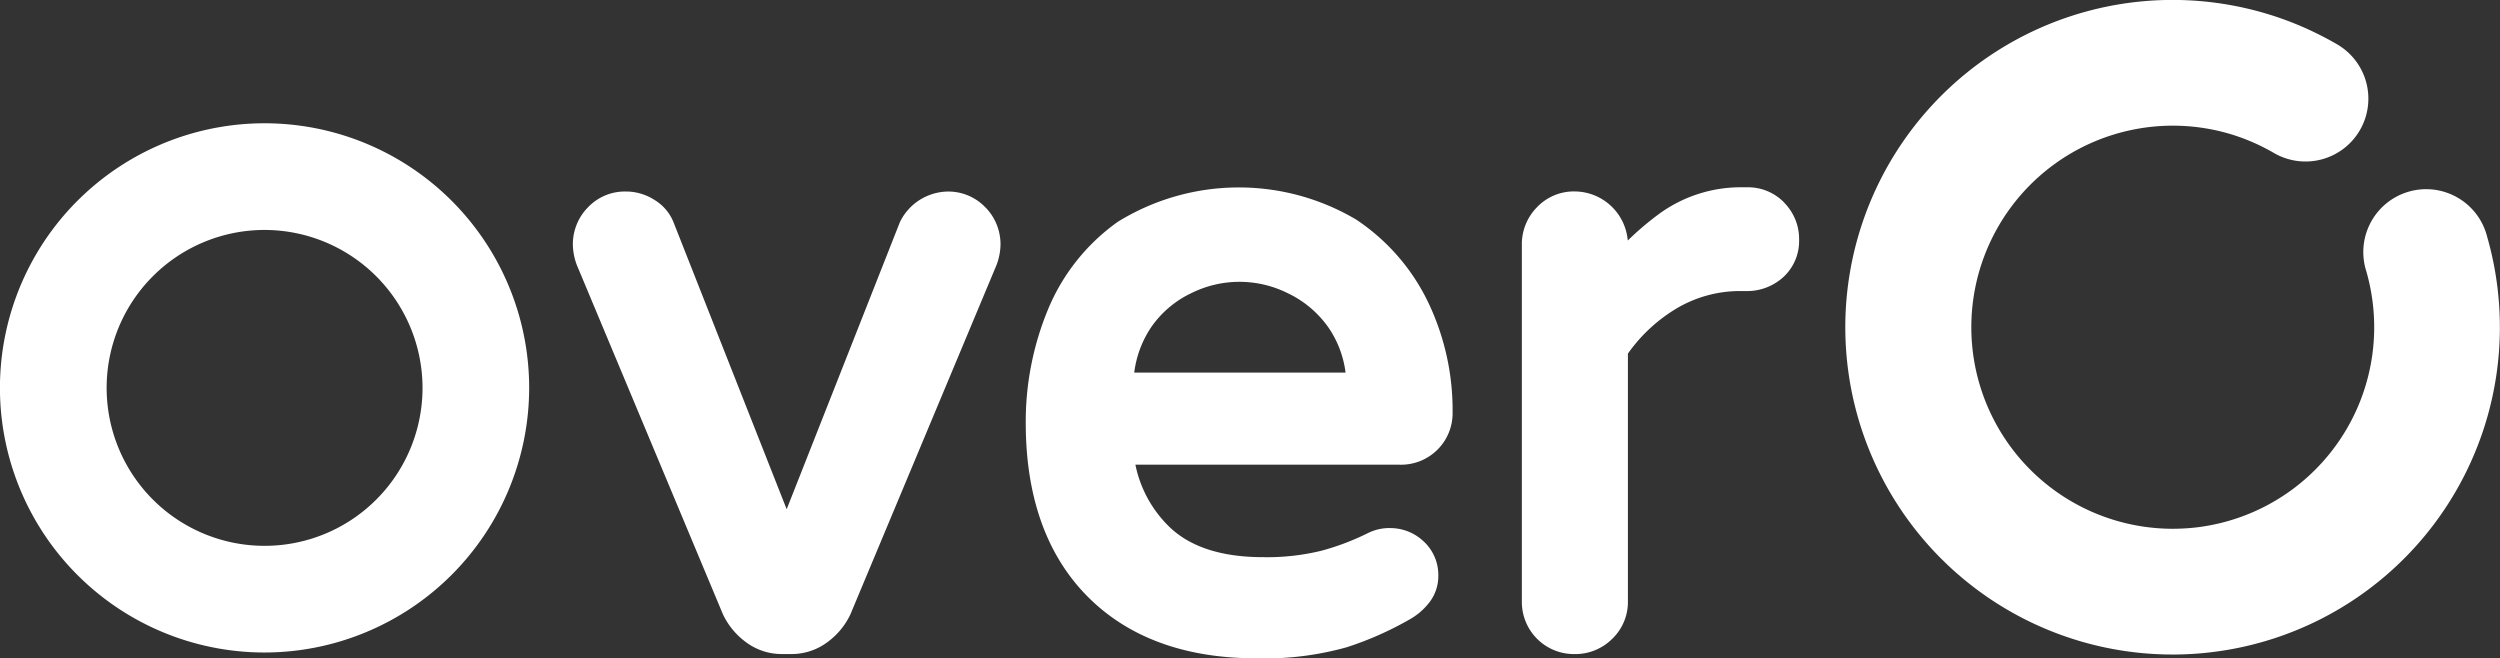
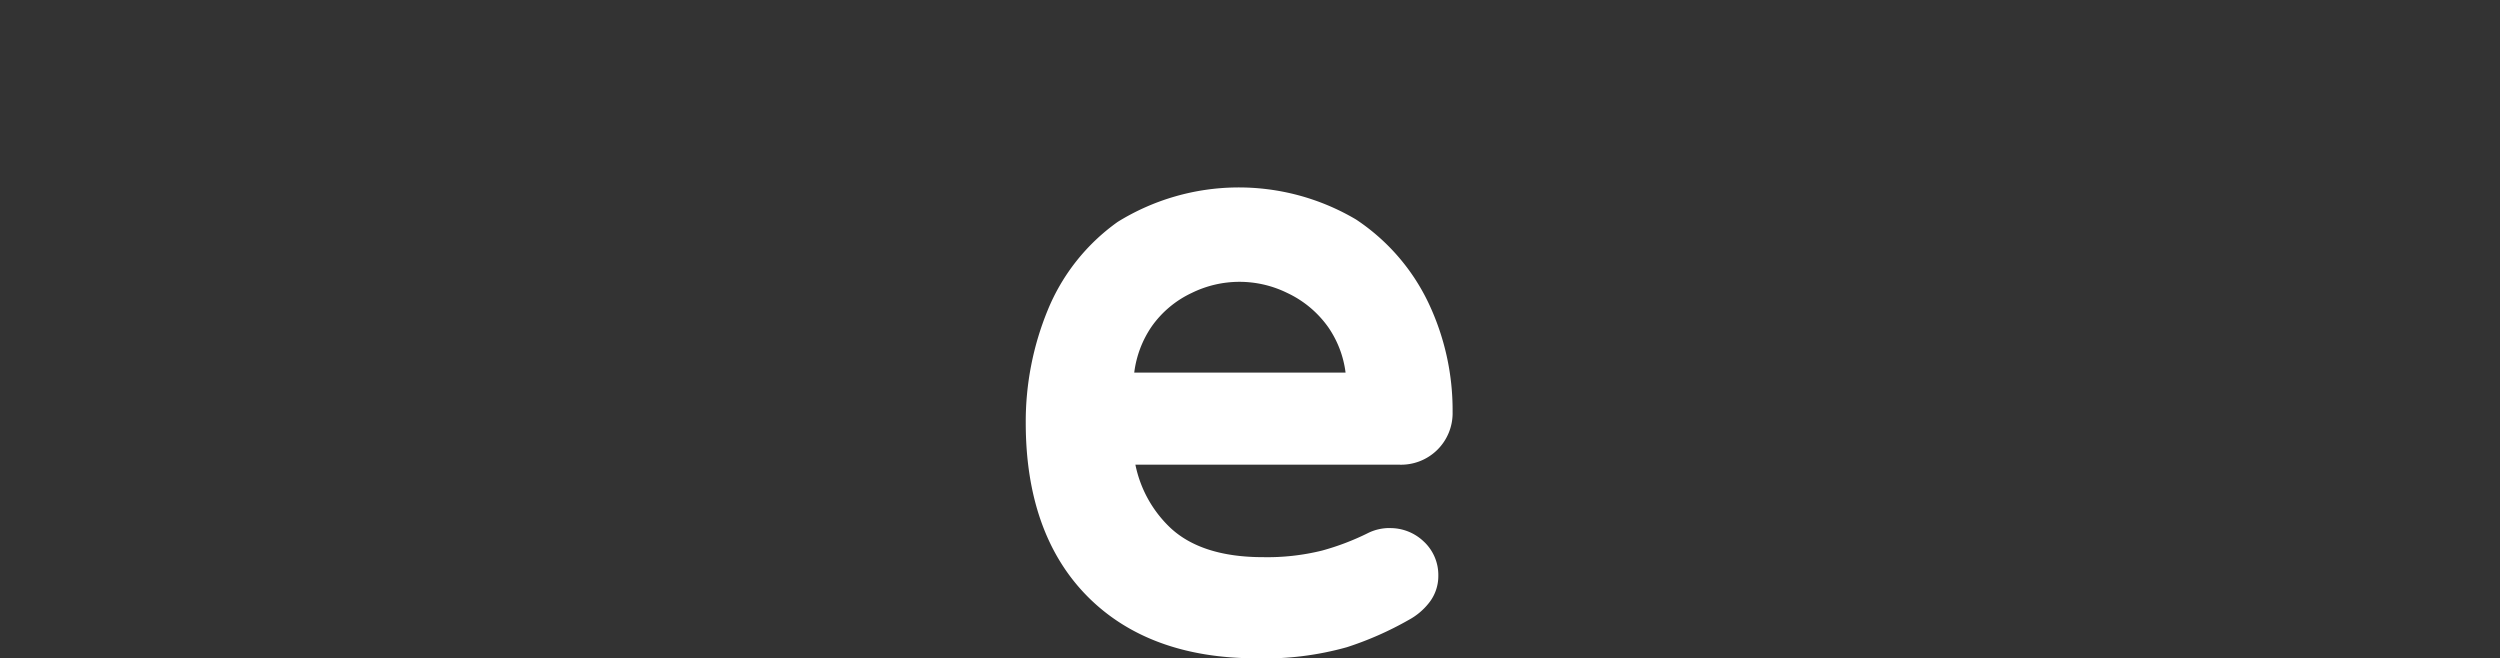
<svg xmlns="http://www.w3.org/2000/svg" width="180.113" height="47.427" viewBox="0 0 180.113 47.427">
  <rect x="0" y="0" width="180.113" height="47.427" fill="#333333" stroke="none" />
  <g transform="translate(0 -0.004)">
-     <path d="M184.094,52.757a3.676,3.676,0,0,0-2.706-1.144,3.9,3.9,0,0,0-3.454,2.2L169.775,74.5l-8.133-20.626a3.315,3.315,0,0,0-1.355-1.636,3.822,3.822,0,0,0-2.125-.628,3.667,3.667,0,0,0-2.706,1.144,3.785,3.785,0,0,0-1.085,2.708,4.355,4.355,0,0,0,.385,1.682l10.416,24.9.019.04a5.241,5.241,0,0,0,1.617,1.968,4.309,4.309,0,0,0,2.668.882h.6a4.314,4.314,0,0,0,2.668-.882,5.258,5.258,0,0,0,1.617-1.965l10.435-24.947a4.354,4.354,0,0,0,.385-1.679,3.793,3.793,0,0,0-1.085-2.708Z" transform="translate(-113.099 -37.809)" fill="#fff" />
    <path d="M302.641,75.05a3.5,3.5,0,0,0-1.569.356,18.2,18.2,0,0,1-3.331,1.27,16.4,16.4,0,0,1-4.259.471c-2.927,0-5.173-.716-6.67-2.125a8.62,8.62,0,0,1-2.508-4.537h19a3.712,3.712,0,0,0,3.853-3.791,18.009,18.009,0,0,0-1.756-7.9,14.9,14.9,0,0,0-5.2-5.973h0a16.59,16.59,0,0,0-17.172.171,14.569,14.569,0,0,0-5.045,6.368,21.135,21.135,0,0,0-1.58,8.111c0,5.3,1.486,9.5,4.417,12.475s7.034,4.489,12.186,4.489a21.847,21.847,0,0,0,6.534-.8A23.753,23.753,0,0,0,304,81.667a4.67,4.67,0,0,0,1.444-1.211,3.1,3.1,0,0,0,.684-1.968A3.289,3.289,0,0,0,305.057,76a3.478,3.478,0,0,0-2.417-.946ZM284.22,63.856a7.511,7.511,0,0,1,1.232-3.291,7.329,7.329,0,0,1,2.914-2.454,7.788,7.788,0,0,1,6.874,0,7.536,7.536,0,0,1,2.952,2.462,7.361,7.361,0,0,1,1.254,3.28H284.22Z" transform="translate(-202.504 -37.003)" fill="#fff" />
-     <path d="M429,51.6a3.625,3.625,0,0,0-2.676-1.115h-.3a9.993,9.993,0,0,0-6.1,1.954,21.64,21.64,0,0,0-2.208,1.882,3.862,3.862,0,0,0-3.839-3.537,3.659,3.659,0,0,0-2.706,1.144,3.784,3.784,0,0,0-1.085,2.708V80.324a3.752,3.752,0,0,0,3.791,3.791,3.758,3.758,0,0,0,2.706-1.085,3.672,3.672,0,0,0,1.144-2.706V62.467a11.575,11.575,0,0,1,3.427-3.206,8.959,8.959,0,0,1,4.754-1.3h.3a3.875,3.875,0,0,0,2.722-1.011,3.524,3.524,0,0,0,1.131-2.663A3.717,3.717,0,0,0,429,51.608Z" transform="translate(-300.444 -36.988)" fill="#fff" />
-     <path d="M520.839,47.159a23.58,23.58,0,1,1,7.8-45.838c.7.246,1.393.524,2.061.834s1.339.655,1.984,1.029a4.528,4.528,0,1,1-4.548,7.831c-.4-.23-.807-.444-1.222-.634s-.84-.364-1.267-.513a14.284,14.284,0,0,0-2.232-.586A14.521,14.521,0,1,0,520.847,38.1a15.151,15.151,0,0,0,1.73-.1,14.519,14.519,0,0,0,12.7-16.135,14.723,14.723,0,0,0-.468-2.323,4.529,4.529,0,1,1,8.7-2.508,23.768,23.768,0,0,1,.759,3.759,23.579,23.579,0,0,1-20.621,26.2,23.742,23.742,0,0,1-2.807.168Z" transform="translate(-364.329 0)" fill="#fff" />
-     <path d="M19.062,71.357A19.064,19.064,0,1,1,38.124,52.292,19.086,19.086,0,0,1,19.062,71.357Zm0-30.443A11.379,11.379,0,1,0,30.441,52.292,11.391,11.391,0,0,0,19.062,40.914Z" transform="translate(0 -24.343)" fill="#fff" />
  </g>
</svg>